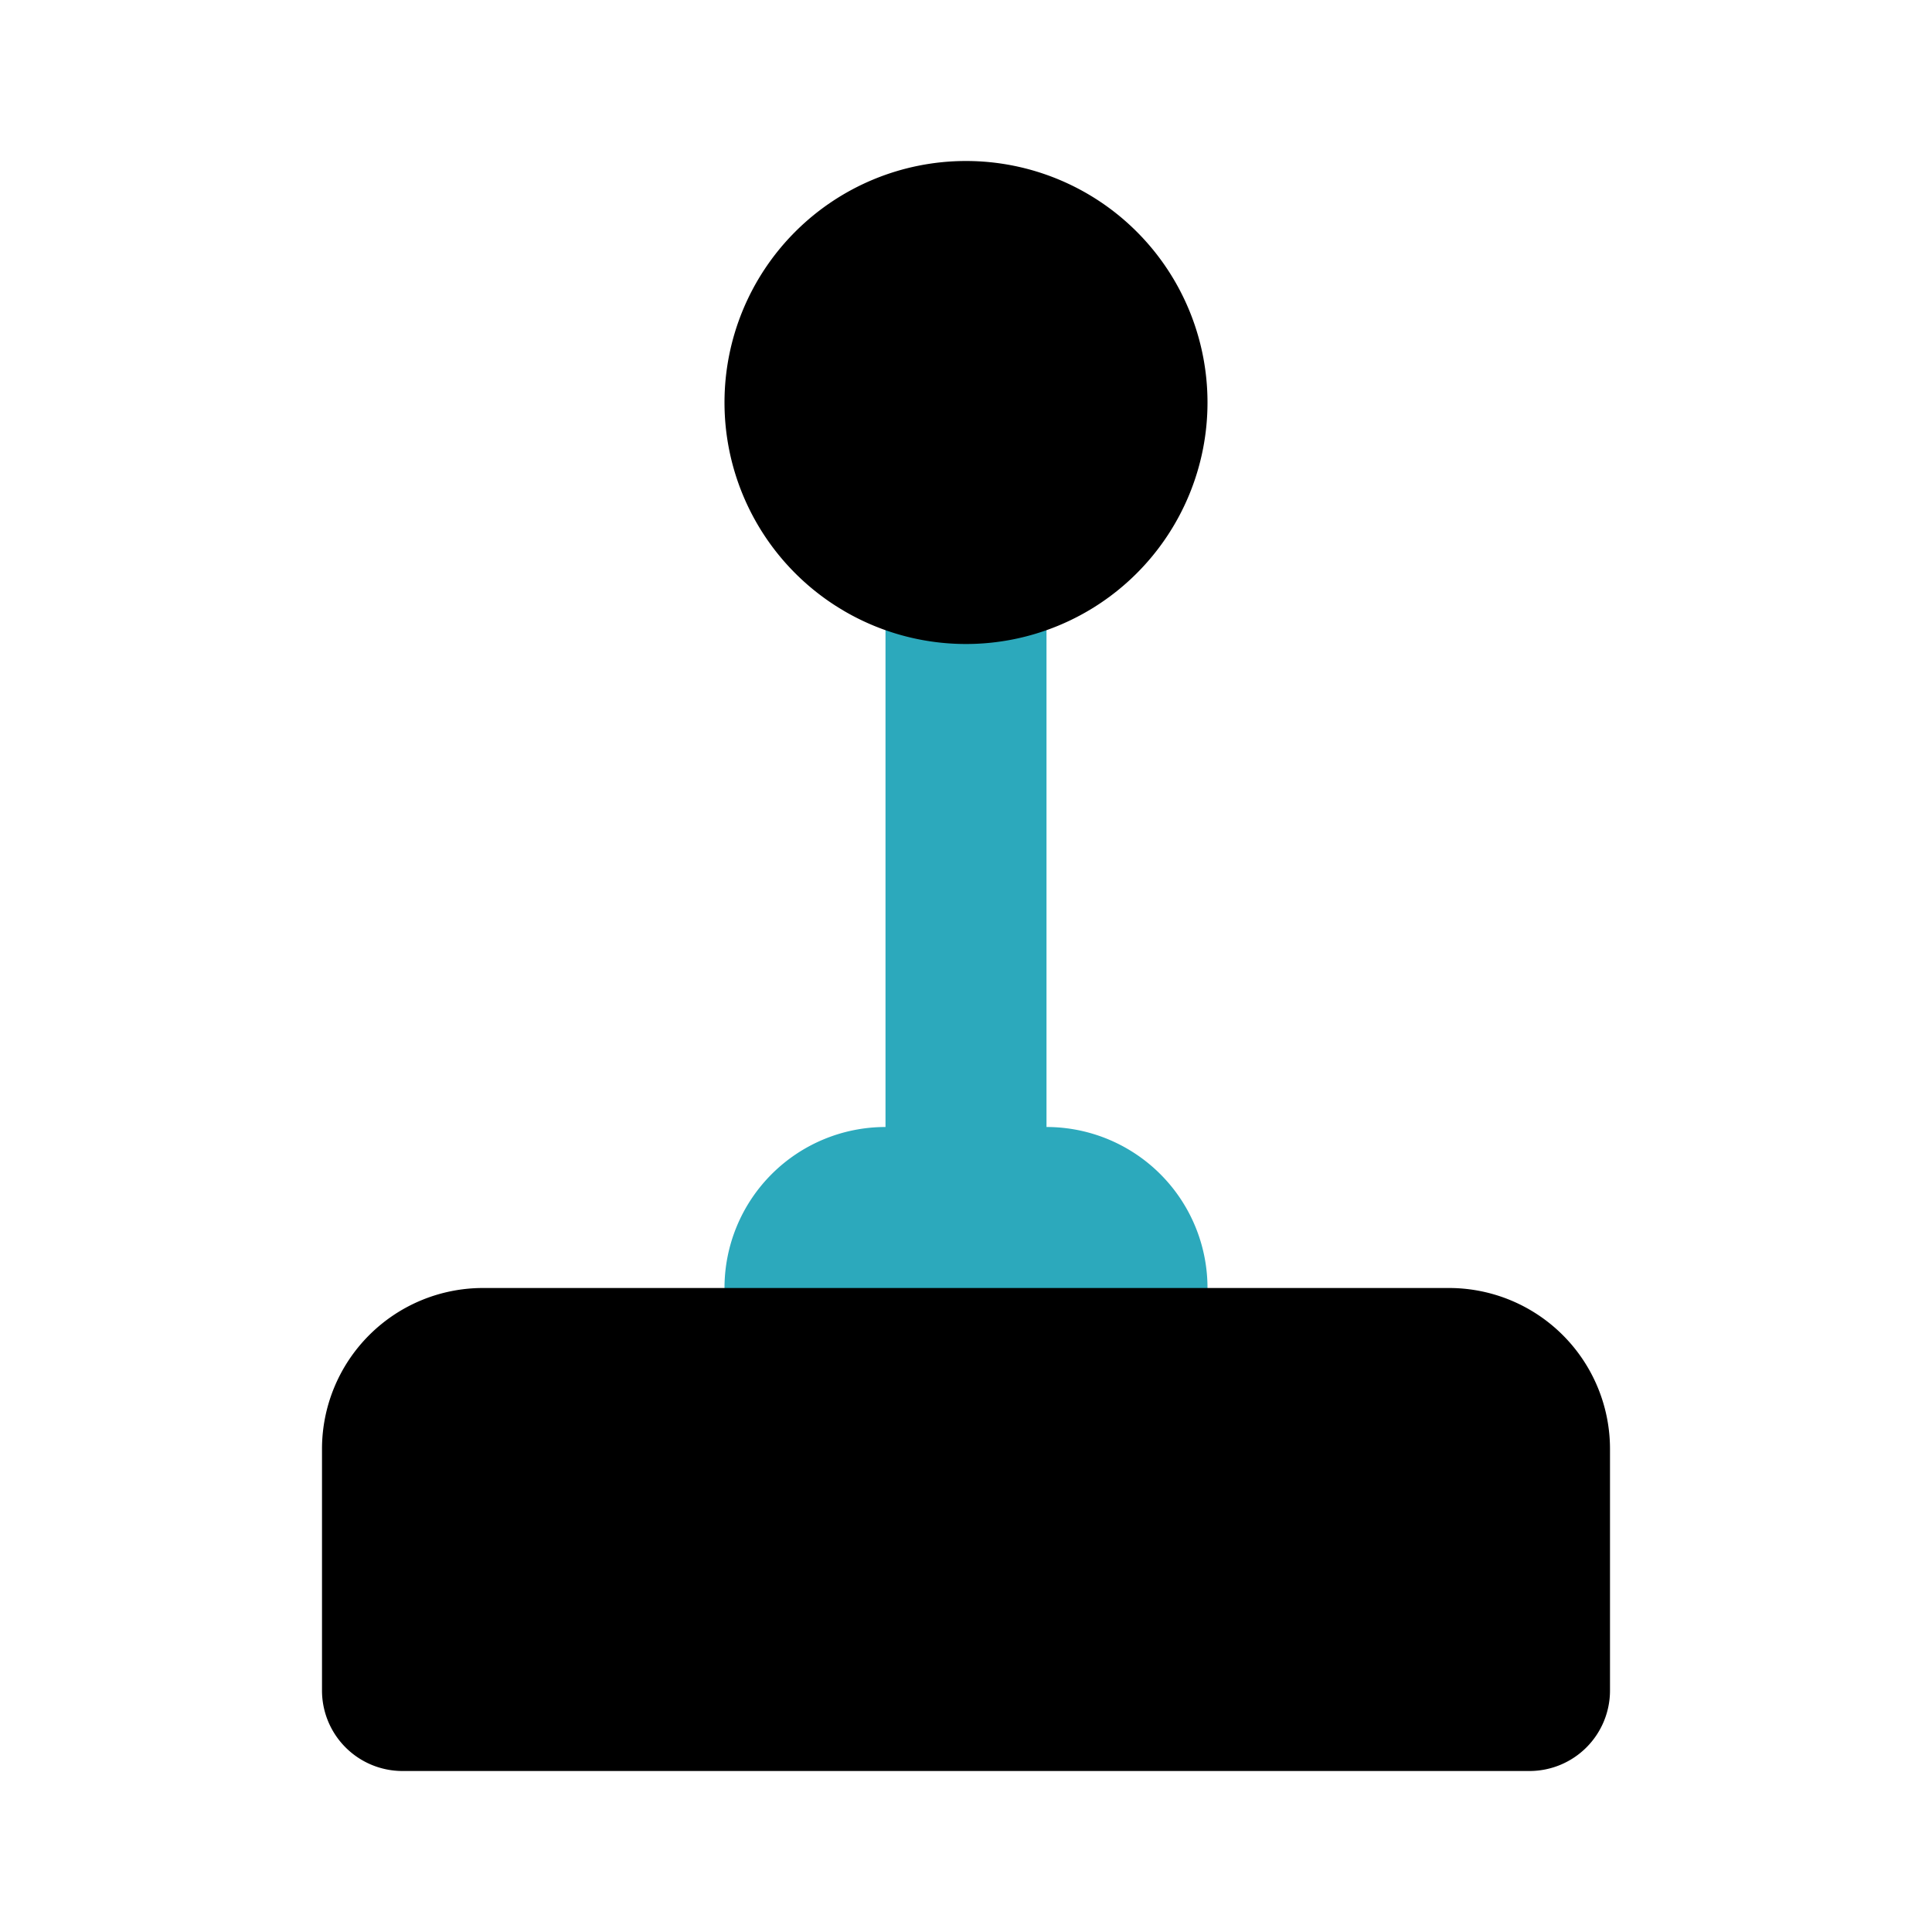
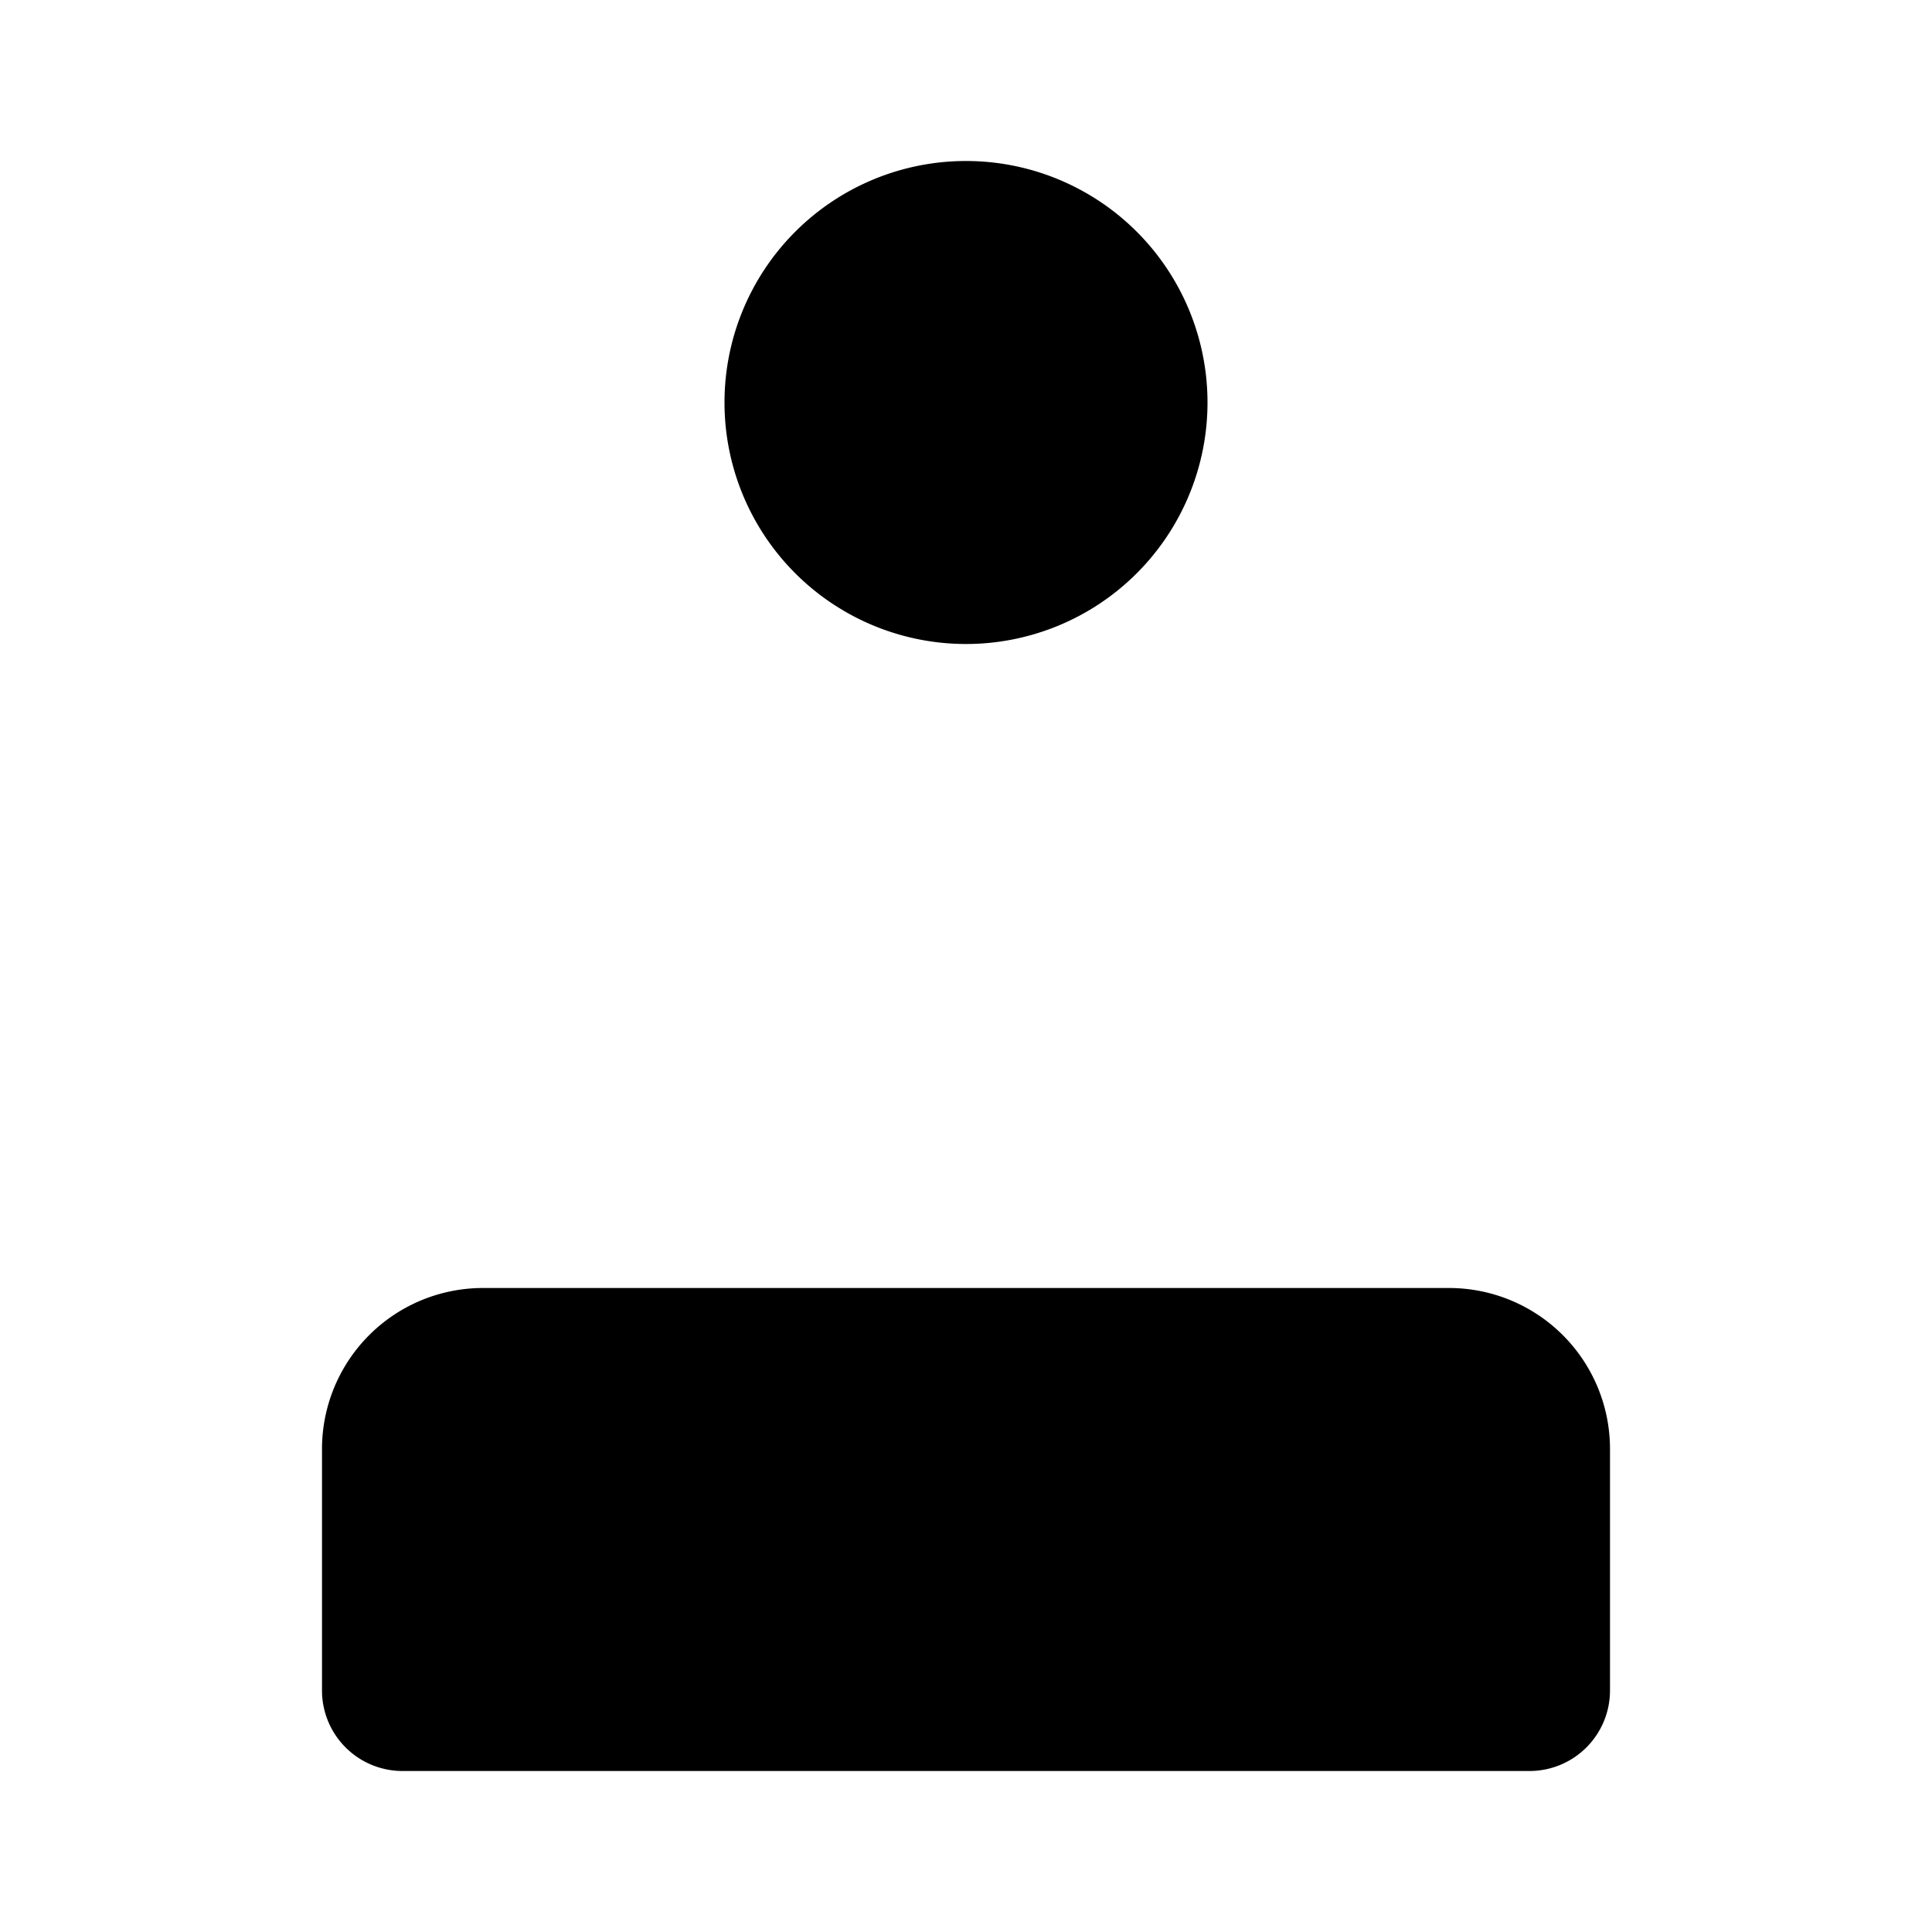
<svg xmlns="http://www.w3.org/2000/svg" fill="#000000" width="800px" height="800px" viewBox="0 0 24 24" id="joystick" data-name="Flat Color" class="icon flat-color">
-   <path id="secondary" d="M13,14V7a1,1,0,0,0-2,0v7a2,2,0,0,0-2,2v1a1,1,0,0,0,1,1h4a1,1,0,0,0,1-1V16A2,2,0,0,0,13,14Z" style="fill: rgb(44, 169, 188);" />
  <path id="primary" d="M9,5a3,3,0,1,1,3,3A3,3,0,0,1,9,5Zm9,11H6a2,2,0,0,0-2,2v3a1,1,0,0,0,1,1H19a1,1,0,0,0,1-1V18A2,2,0,0,0,18,16Z" style="fill: rgb(0, 0, 0);" />
</svg>